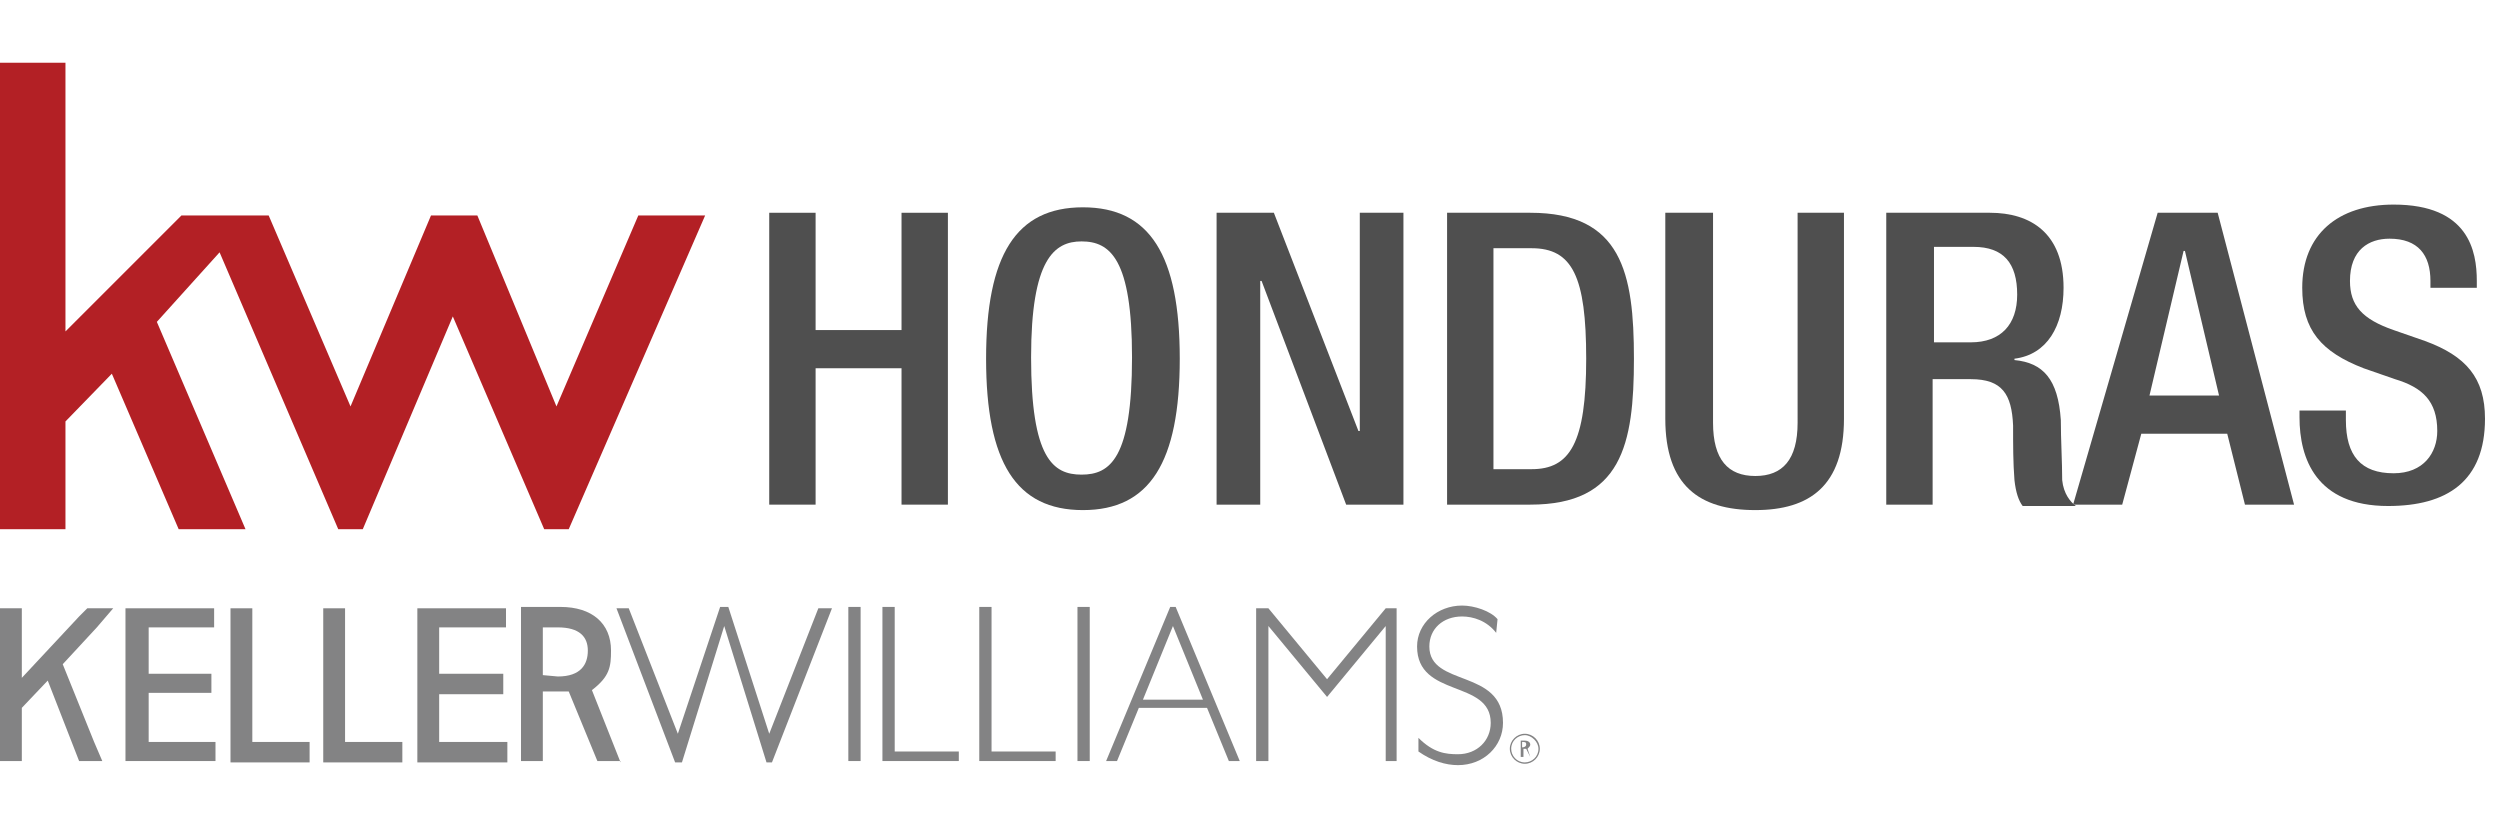
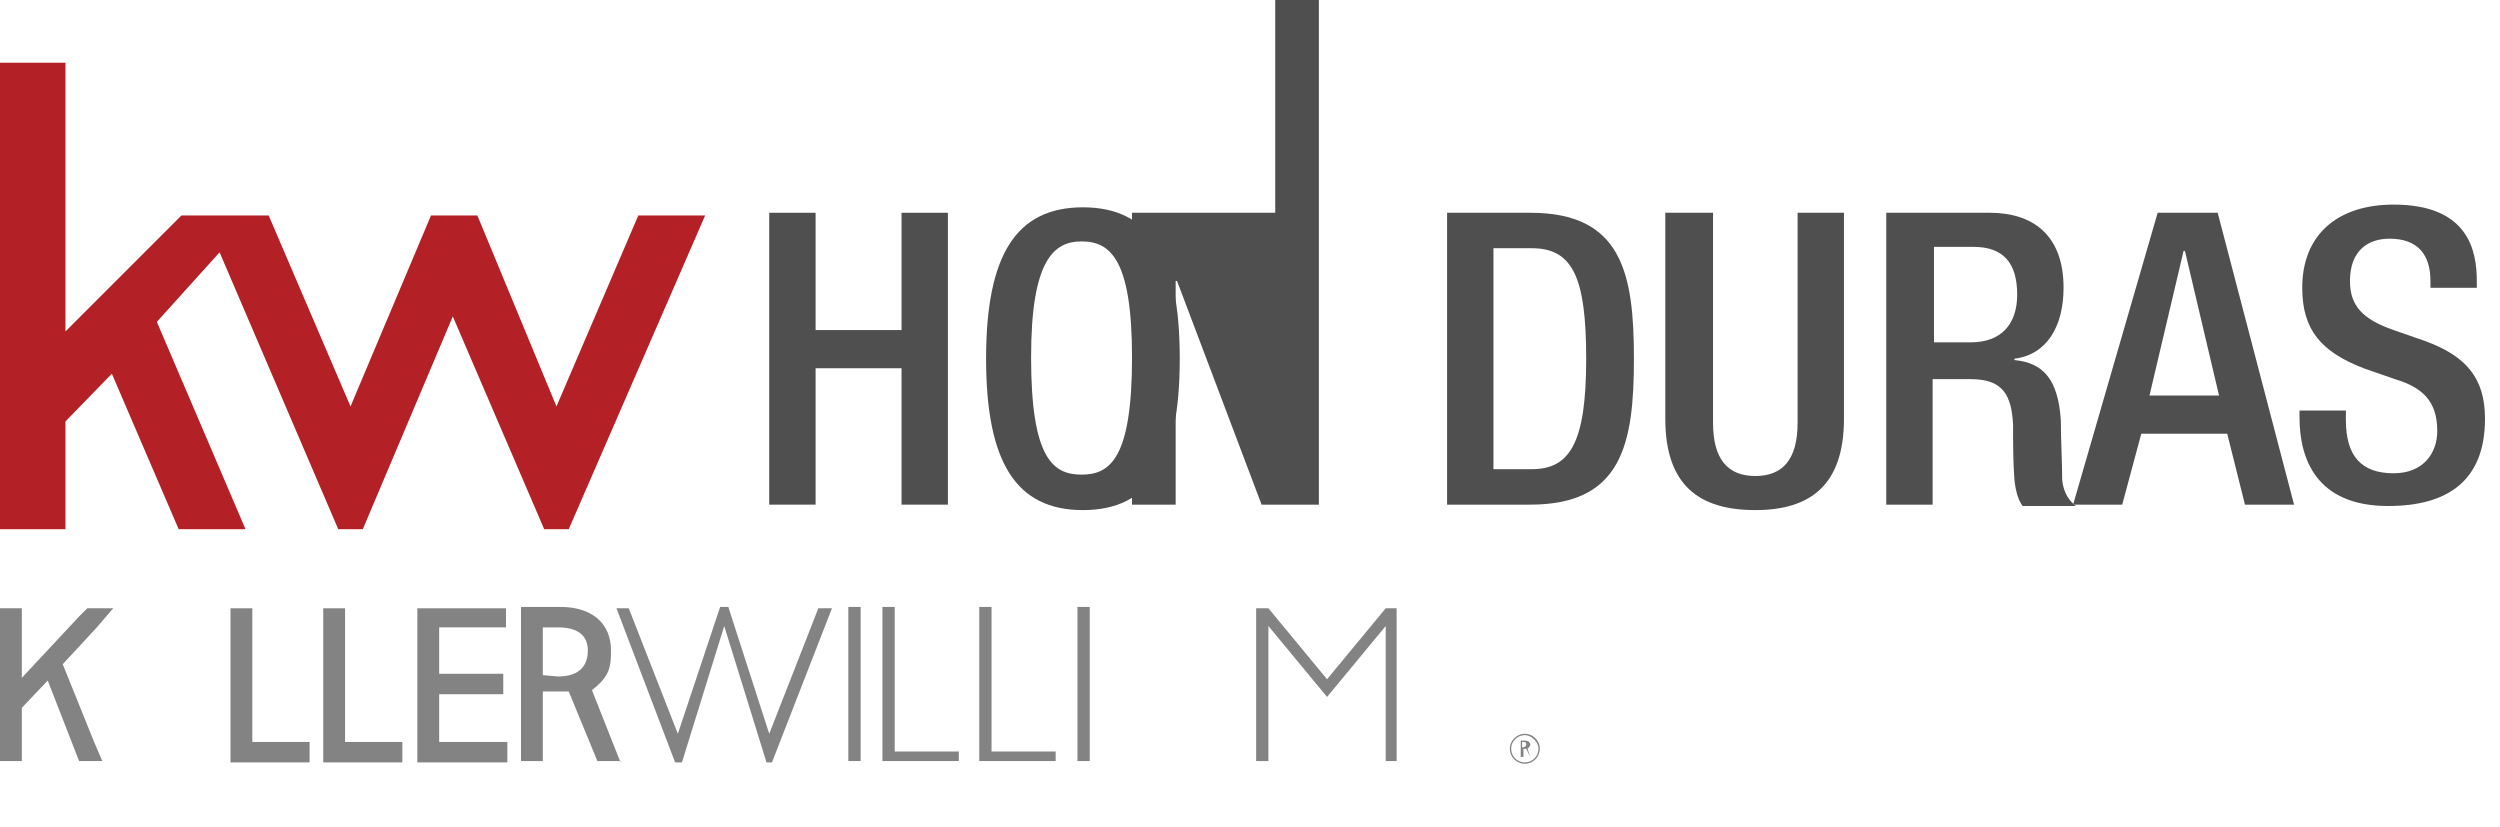
<svg xmlns="http://www.w3.org/2000/svg" version="1.1" id="Honduras" x="0px" y="0px" viewBox="0 0 183.3 60.6" style="enable-background:new 0 0 183.3 60.6;" xml:space="preserve">
  <style type="text/css">
	.st0{fill:#838384;}
	.st1{fill:#B32025;}
	.st2{fill:#4F4F4F;}
</style>
  <g>
    <g>
      <g>
        <path class="st0" d="M111.6,54.8v-0.4h0.1c0.2,0,0.2,0.1,0.2,0.2C111.9,54.7,111.8,54.8,111.6,54.8L111.6,54.8z M112.2,55.5     l-0.2-0.6c0.1-0.1,0.2-0.2,0.2-0.3c0-0.2-0.2-0.3-0.4-0.3h-0.3v1.2h0.2v-0.6h0.2L112.2,55.5L112.2,55.5z" />
        <path class="st0" d="M111.8,53.9c-0.5,0-1,0.4-1,1c0,0.5,0.4,1,1,1c0.5,0,1-0.4,1-1C112.8,54.4,112.3,53.9,111.8,53.9 M111.8,56     c-0.6,0-1.1-0.5-1.1-1.1c0-0.6,0.5-1.1,1.1-1.1c0.6,0,1.1,0.5,1.1,1.1C112.9,55.5,112.4,56,111.8,56" />
      </g>
      <polygon class="st0" points="52.8,44.5 49.7,53.8 46.1,44.6 45.2,44.6 49.5,55.9 50,55.9 53.1,45.9 56.2,55.9 56.6,55.9 61,44.6     60,44.6 56.4,53.8 53.4,44.5   " />
      <polygon class="st0" points="64.7,44.5 64.7,55.8 70.3,55.8 70.3,55.1 65.6,55.1 65.6,44.5   " />
      <polygon class="st0" points="71.8,44.5 71.8,55.8 77.4,55.8 77.4,55.1 72.7,55.1 72.7,44.5   " />
      <rect x="79" y="44.5" class="st0" width="0.9" height="11.3" />
      <rect x="62.2" y="44.5" class="st0" width="0.9" height="11.3" />
-       <path class="st0" d="M86,45.9l2.2,5.4h-4.4L86,45.9z M85.8,44.5l-4.7,11.3h0.8l1.6-3.9h5l1.6,3.9h0.8l-4.7-11.3H85.8z" />
      <polygon class="st0" points="101.6,44.6 97.3,49.8 93,44.6 92.1,44.6 92.1,55.8 93,55.8 93,45.9 93,45.9 97.3,51.1 101.6,45.9     101.6,45.9 101.6,55.8 102.4,55.8 102.4,44.6   " />
      <g>
-         <path class="st0" d="M109.7,46.4c-0.7-0.9-1.7-1.2-2.5-1.2c-1.4,0-2.4,0.9-2.4,2.2c0,3,5.4,1.6,5.4,5.6c0,1.7-1.4,3.1-3.3,3.1     c-0.9,0-1.9-0.3-2.9-1v-1c1.1,1.1,2,1.2,2.9,1.2c1.4,0,2.4-1,2.4-2.3c0-3.2-5.4-1.8-5.4-5.6c0-1.7,1.5-3,3.3-3     c0.9,0,2.1,0.4,2.6,1L109.7,46.4L109.7,46.4z" />
-       </g>
+         </g>
      <polygon class="st0" points="16.9,44.6 16.9,55.9 22.7,55.9 22.7,54.4 18.5,54.4 18.5,44.6   " />
      <polygon class="st0" points="23.7,44.6 23.7,55.9 29.5,55.9 29.5,54.4 25.3,54.4 25.3,44.6   " />
      <polygon class="st0" points="30.6,44.6 30.6,55.9 37.2,55.9 37.2,54.4 32.2,54.4 32.2,50.9 36.9,50.9 36.9,49.4 32.2,49.4     32.2,46 37.1,46 37.1,44.6   " />
      <g>
        <path class="st0" d="M39.8,49.5V46h1.1c1.6,0,2.2,0.7,2.2,1.7s-0.5,1.9-2.2,1.9L39.8,49.5z M45.5,55.9l-2.1-5.3     c1.3-1,1.4-1.7,1.4-2.9c0-2-1.4-3.2-3.7-3.2h-2.9v11.3h1.6v-5.1c0,0,1.4,0,1.9,0l2.1,5.1H45.5z" />
      </g>
-       <polygon class="st0" points="9.2,44.6 9.2,55.8 15.8,55.8 15.8,54.4 10.9,54.4 10.9,50.8 15.5,50.8 15.5,49.4 10.9,49.4 10.9,46     15.7,46 15.7,44.6   " />
      <polygon class="st0" points="6.4,44.6 5.8,45.2 1.6,49.7 1.6,44.6 0,44.6 0,55.8 1.6,55.8 1.6,51.9 3.5,49.9 5.8,55.8 7.5,55.8     7.5,55.8 6.9,54.4 4.6,48.7 7.1,46 8.3,44.6   " />
    </g>
    <polygon class="st1" points="0,4.6 0,38.8 4.8,38.8 4.8,30.9 8.2,27.4 13.1,38.8 18,38.8 11.5,23.6 16.1,18.5 24.8,38.8 26.6,38.8    33.2,23.2 39.9,38.8 41.7,38.8 51.7,15.8 46.8,15.8 40.8,29.8 35,15.8 31.6,15.8 25.7,29.8 19.7,15.8 13.3,15.8 4.8,24.3 4.8,4.6     " />
  </g>
  <g>
    <path class="st2" d="M56.4,15.6h3.4v8.6h6.3v-8.6h3.4V37h-3.4V27h-6.3v10h-3.4V15.6z" />
    <path class="st2" d="M72.3,26.3c0-7.6,2.2-11.1,7.1-11.1c4.9,0,7.1,3.5,7.1,11.1c0,7.6-2.2,11.1-7.1,11.1   C74.5,37.4,72.3,33.9,72.3,26.3z M83,26.2c0-7.2-1.6-8.5-3.7-8.5c-2,0-3.7,1.3-3.7,8.5c0,7.4,1.6,8.6,3.7,8.6   C81.4,34.8,83,33.6,83,26.2z" />
-     <path class="st2" d="M89.2,15.6h4.2l6.2,16h0.1v-16h3.2V37h-4.2l-6.2-16.4h-0.1V37h-3.2V15.6z" />
+     <path class="st2" d="M89.2,15.6h4.2h0.1v-16h3.2V37h-4.2l-6.2-16.4h-0.1V37h-3.2V15.6z" />
    <path class="st2" d="M106.1,15.6h6.1c6.7,0,7.6,4.4,7.6,10.7S118.9,37,112.2,37h-6.1V15.6z M109.5,34.4h2.8c2.8,0,4-1.9,4-8.1   c0-6-1-8.1-4-8.1h-2.8V34.4z" />
    <path class="st2" d="M125.6,15.6v15.4c0,2.7,1.1,3.9,3.1,3.9c2,0,3.1-1.2,3.1-3.9V15.6h3.4v15.1c0,4.9-2.5,6.7-6.5,6.7   c-4.1,0-6.6-1.8-6.6-6.7V15.6H125.6z" />
    <path class="st2" d="M138.3,15.6h7.6c3,0,5.4,1.5,5.4,5.5c0,2.8-1.2,4.9-3.6,5.2v0.1c2.1,0.2,3.2,1.4,3.4,4.4   c0,1.4,0.1,3.1,0.1,4.4c0.1,1,0.6,1.6,1,1.9h-3.9c-0.3-0.4-0.5-1-0.6-1.9c-0.1-1.3-0.1-2.5-0.1-4c-0.1-2.3-0.8-3.4-3.1-3.4h-2.8V37   h-3.4V15.6z M144.5,25.1c2.2,0,3.4-1.3,3.4-3.5c0-2.3-1-3.5-3.2-3.5h-2.9v7H144.5z" />
    <path class="st2" d="M158.2,15.6h4.4l5.6,21.4h-3.6l-1.3-5.2H157l-1.4,5.2h-3.6L158.2,15.6z M162.7,29l-2.5-10.6h-0.1L157.6,29   H162.7z" />
    <path class="st2" d="M172,30.3v0.5c0,2.6,1.1,3.9,3.5,3.9c2.2,0,3.2-1.5,3.2-3.1c0-2.2-1.1-3.2-3.1-3.8l-2.3-0.8   c-3.1-1.2-4.5-2.8-4.5-5.9c0-3.9,2.6-6.1,6.7-6.1c5.5,0,6.1,3.4,6.1,5.6v0.5h-3.4v-0.5c0-1.9-0.9-3.1-3-3.1c-1.5,0-2.9,0.8-2.9,3.1   c0,1.8,0.9,2.8,3.2,3.6l2.3,0.8c3,1.1,4.4,2.7,4.4,5.7c0,4.6-2.8,6.4-7.1,6.4c-5.3,0-6.5-3.5-6.5-6.5v-0.5H172z" />
  </g>
</svg>